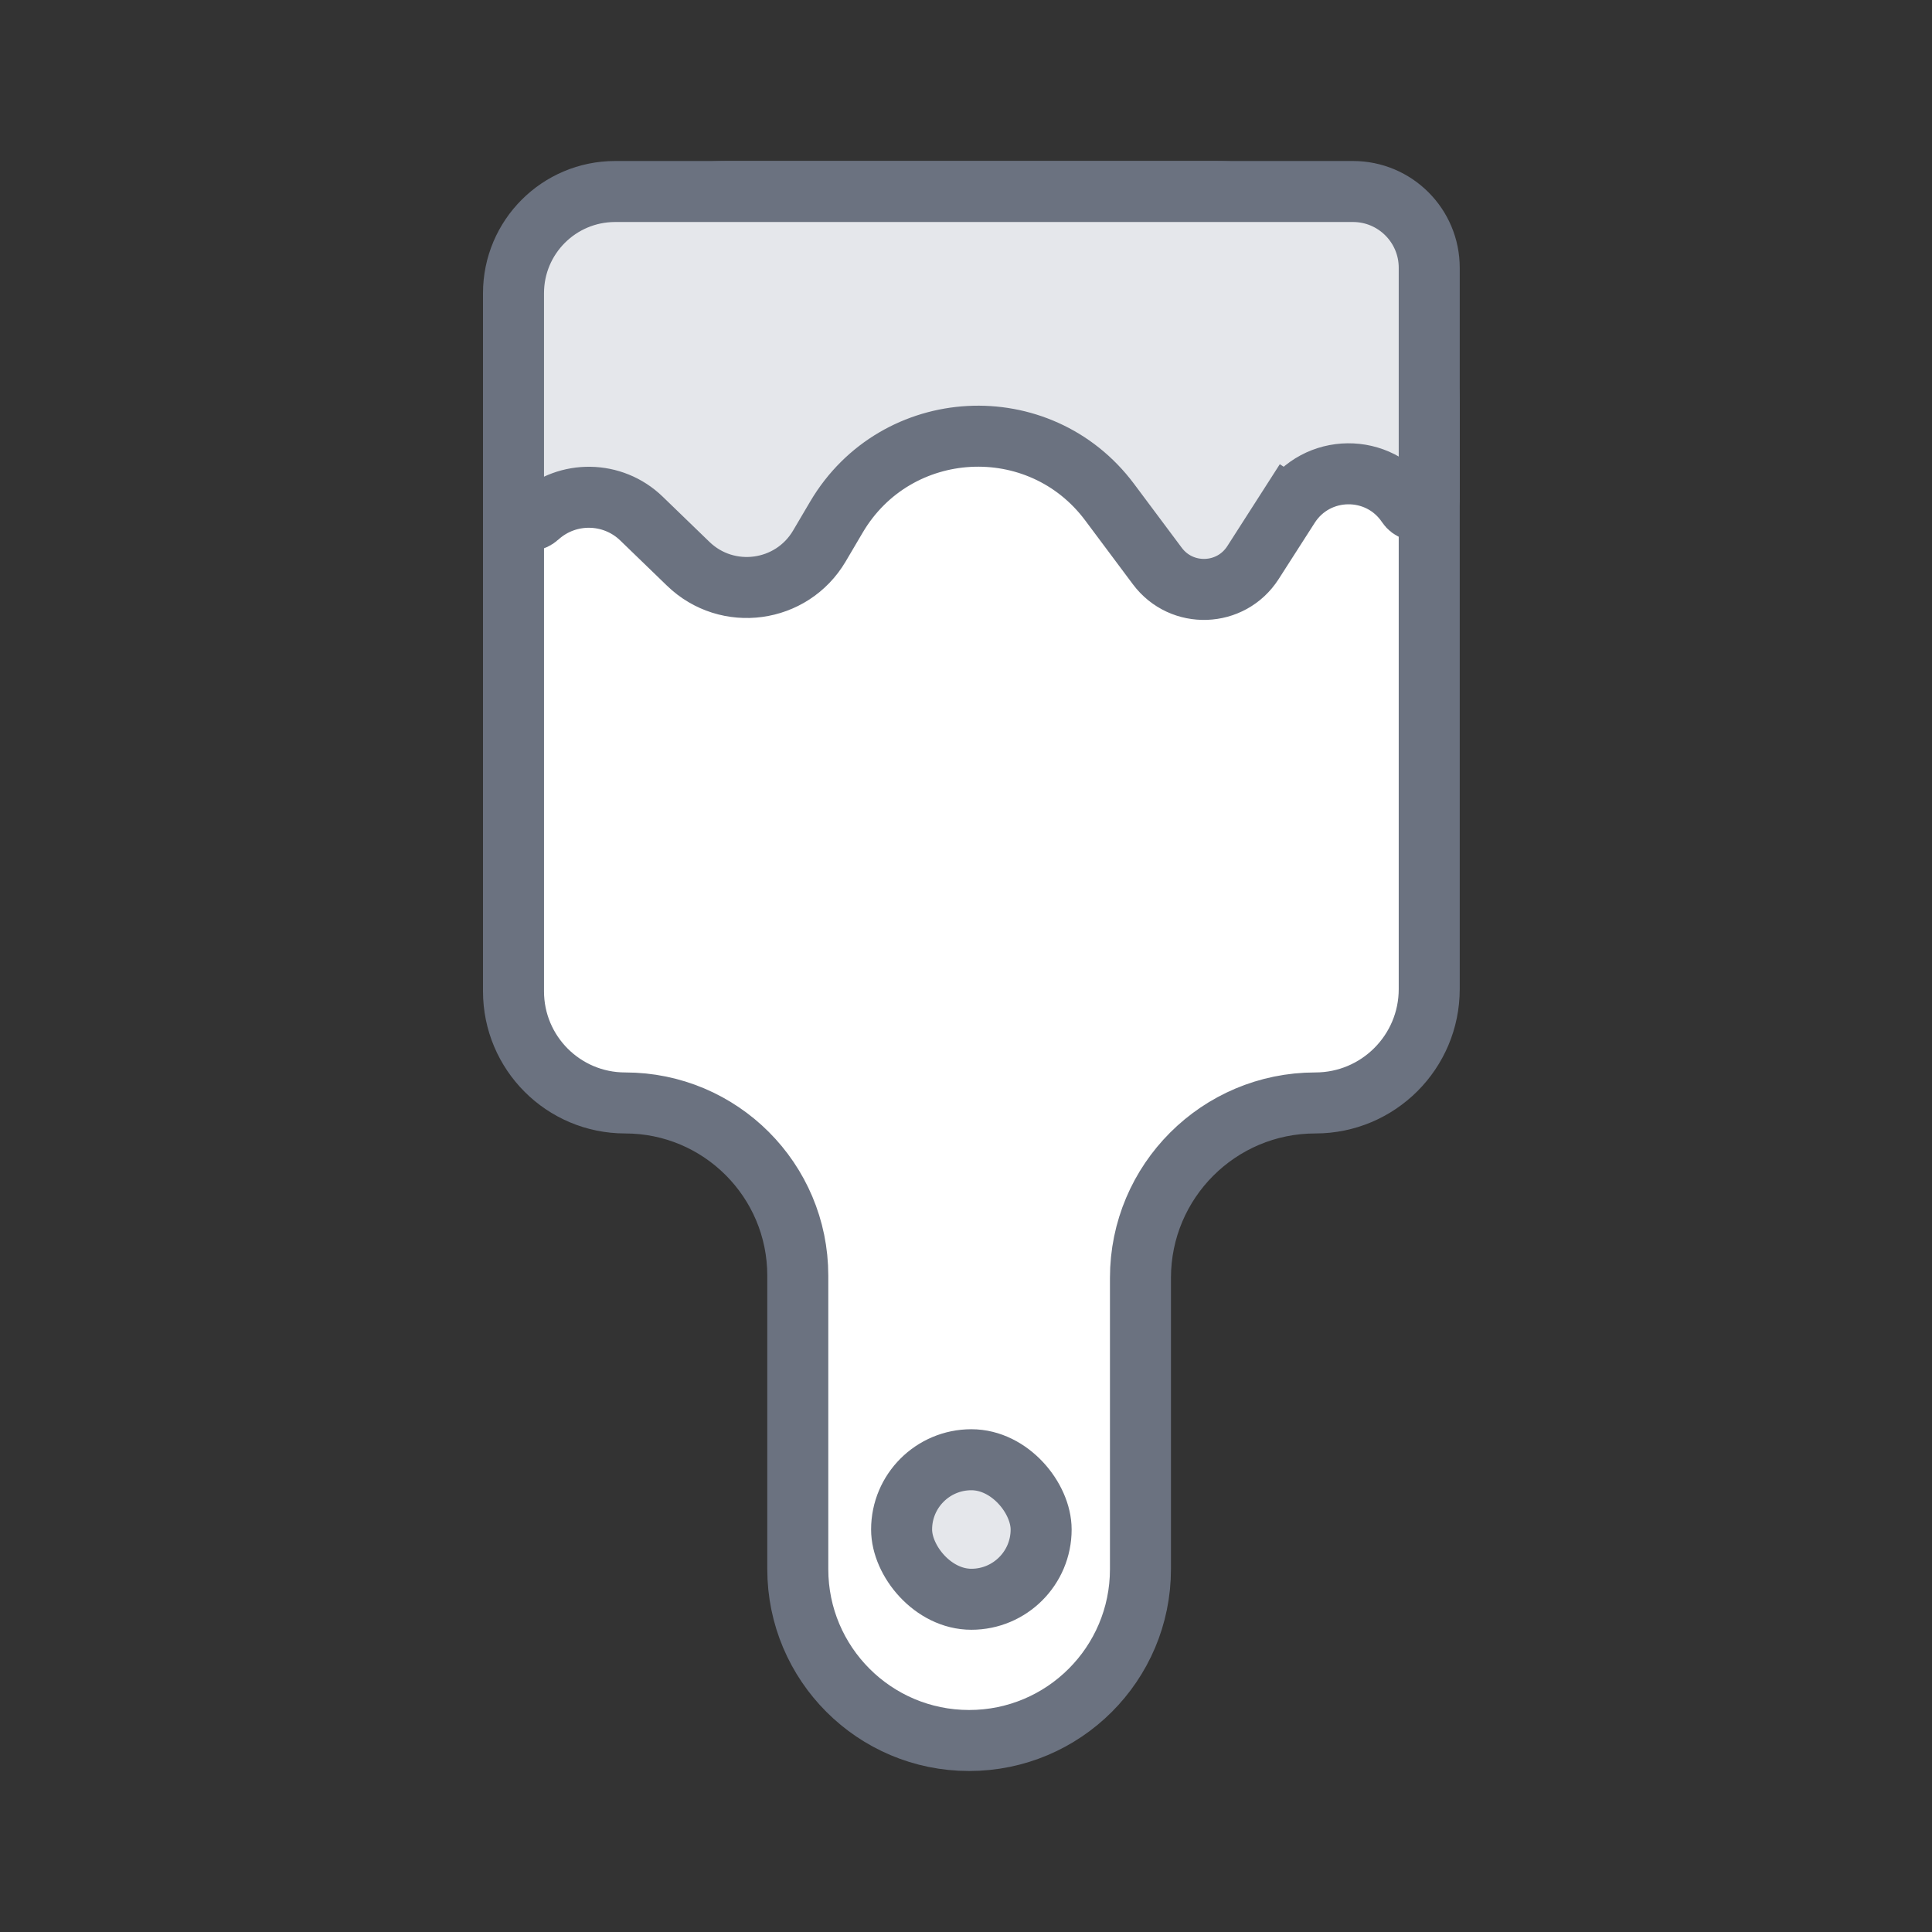
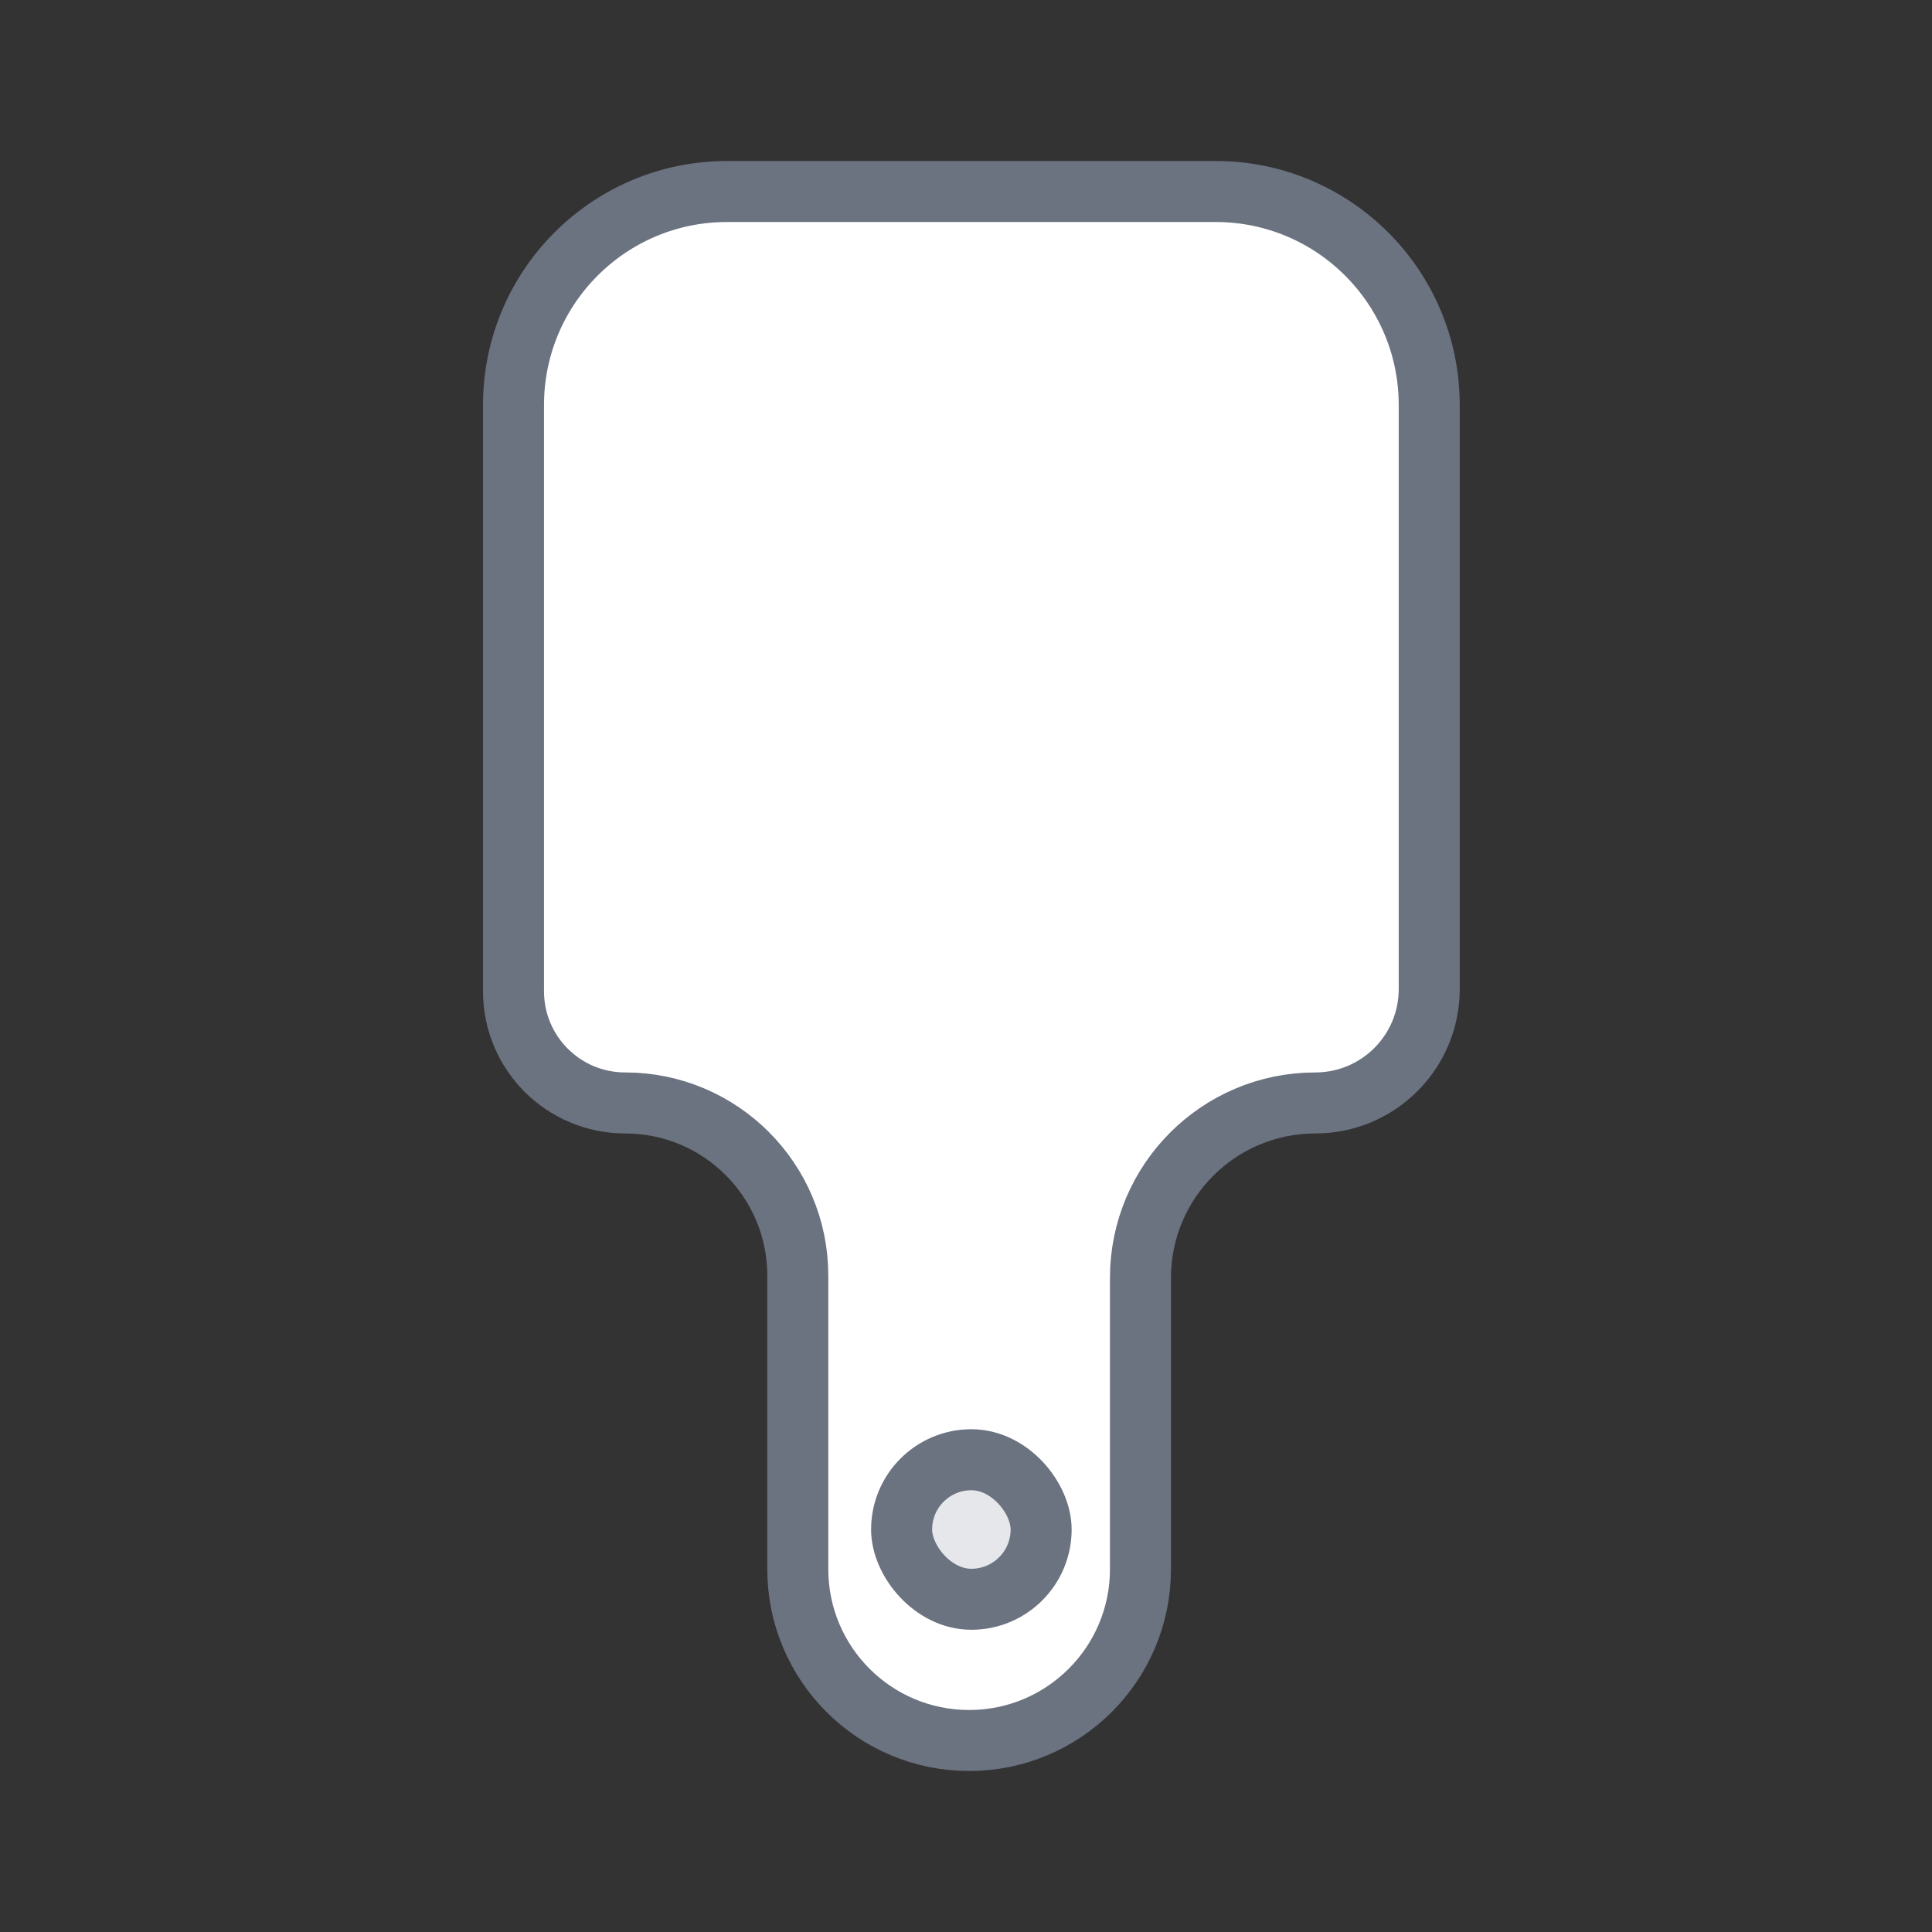
<svg xmlns="http://www.w3.org/2000/svg" width="180" height="180" viewBox="0 0 180 180" fill="none">
  <rect x="0" y="0" width="180" height="180" fill="#333333" stroke="none" />
  <path d="M67.737 17.842H113.263C124.251 17.842 133.158 26.749 133.158 37.737V59.531V78.75V92.15C133.158 98.009 128.408 102.759 122.548 102.759C113.549 102.759 106.254 110.055 106.254 119.054V146.195C106.254 155.011 99.107 162.158 90.291 162.158C81.475 162.158 74.328 155.011 74.328 146.195V118.845C74.328 109.961 67.127 102.759 58.243 102.759C52.499 102.759 47.842 98.103 47.842 92.358L47.842 78.215L47.842 56.719L47.842 37.737C47.842 26.749 56.749 17.842 67.737 17.842Z" fill="white" stroke="#6B7280" stroke-width="5.684" />
-   <path d="M120.096 47.177L122.488 48.71L120.096 47.177L116.737 52.417C114.693 55.607 110.092 55.771 107.826 52.736L103.385 46.789C96.841 38.026 83.485 38.752 77.93 48.173L76.338 50.874C73.759 55.246 67.771 56.057 64.122 52.529L59.761 48.311C57.091 45.73 52.877 45.662 50.126 48.155C49.248 48.951 47.842 48.328 47.842 47.143L47.842 27.315C47.842 22.083 52.083 17.842 57.315 17.842H126.054C129.977 17.842 133.158 21.023 133.158 24.946V46.441C133.158 47.542 131.731 47.976 131.118 47.062C128.474 43.12 122.656 43.181 120.096 47.177Z" fill="#E5E7EB" stroke="#6B7280" stroke-width="5.684" />
  <rect x="84" y="136" width="13" height="13" rx="6.5" fill="#E5E7EB" stroke="#6B7280" stroke-width="5.684" />
</svg>